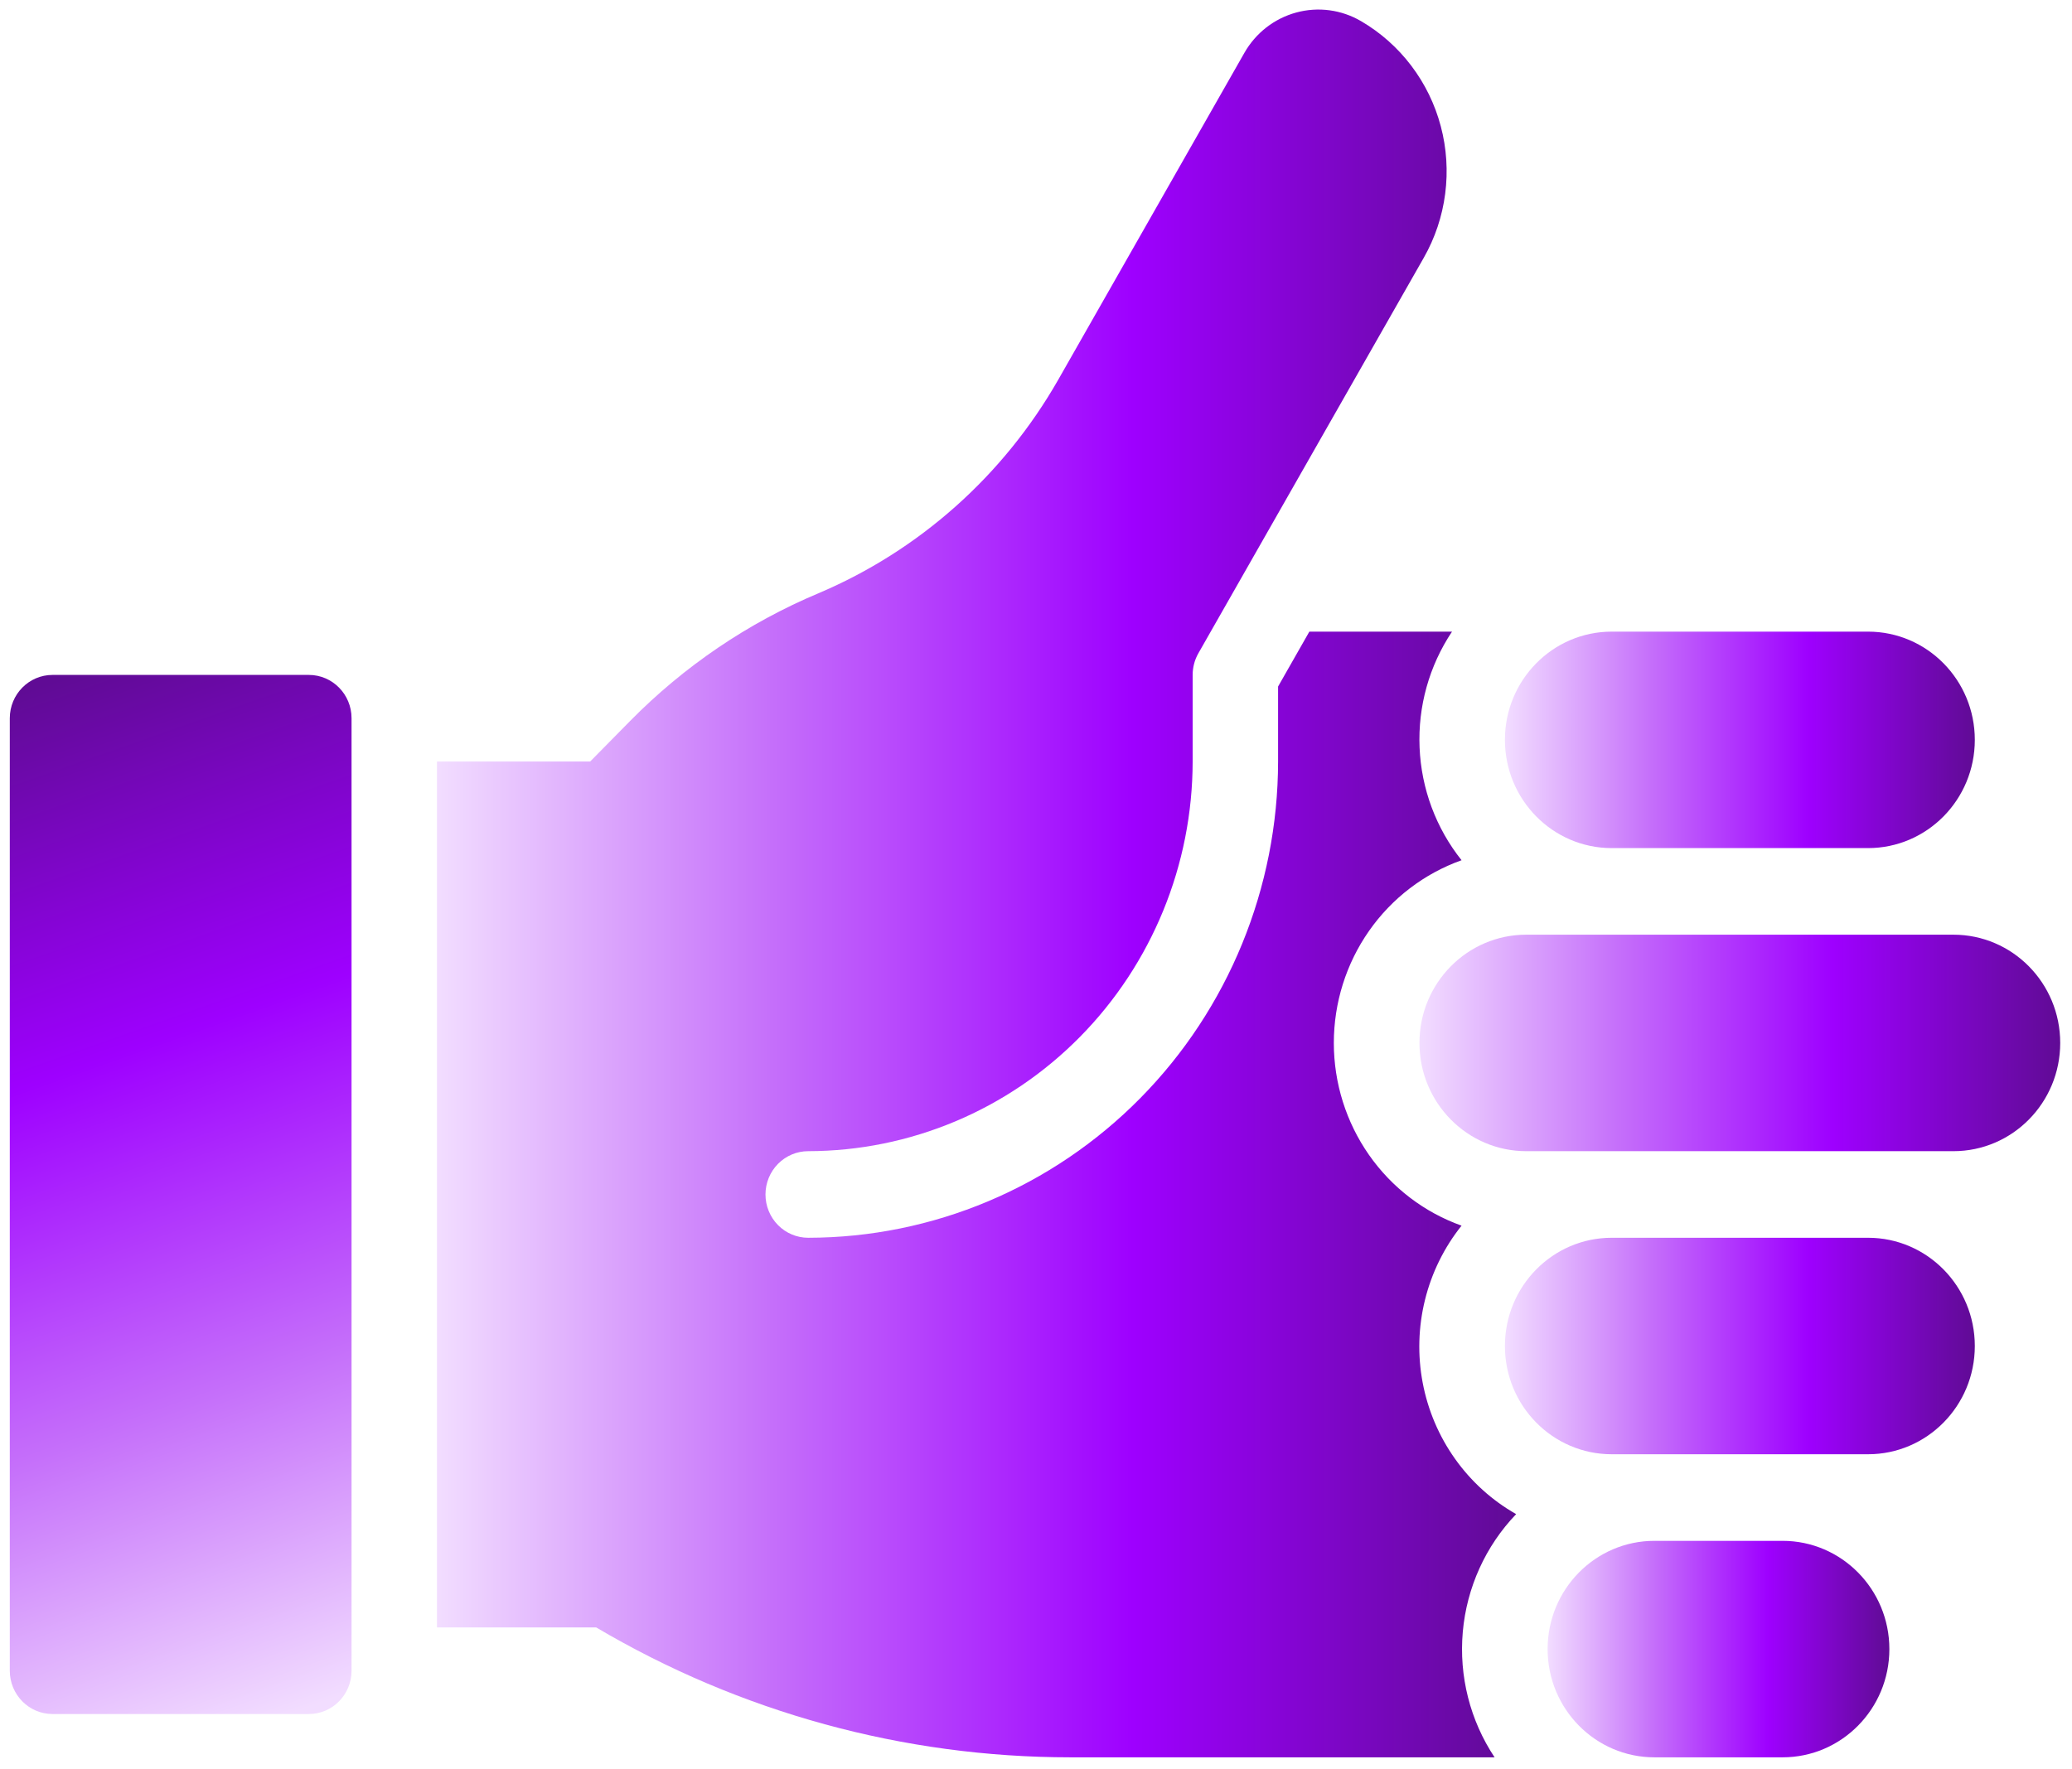
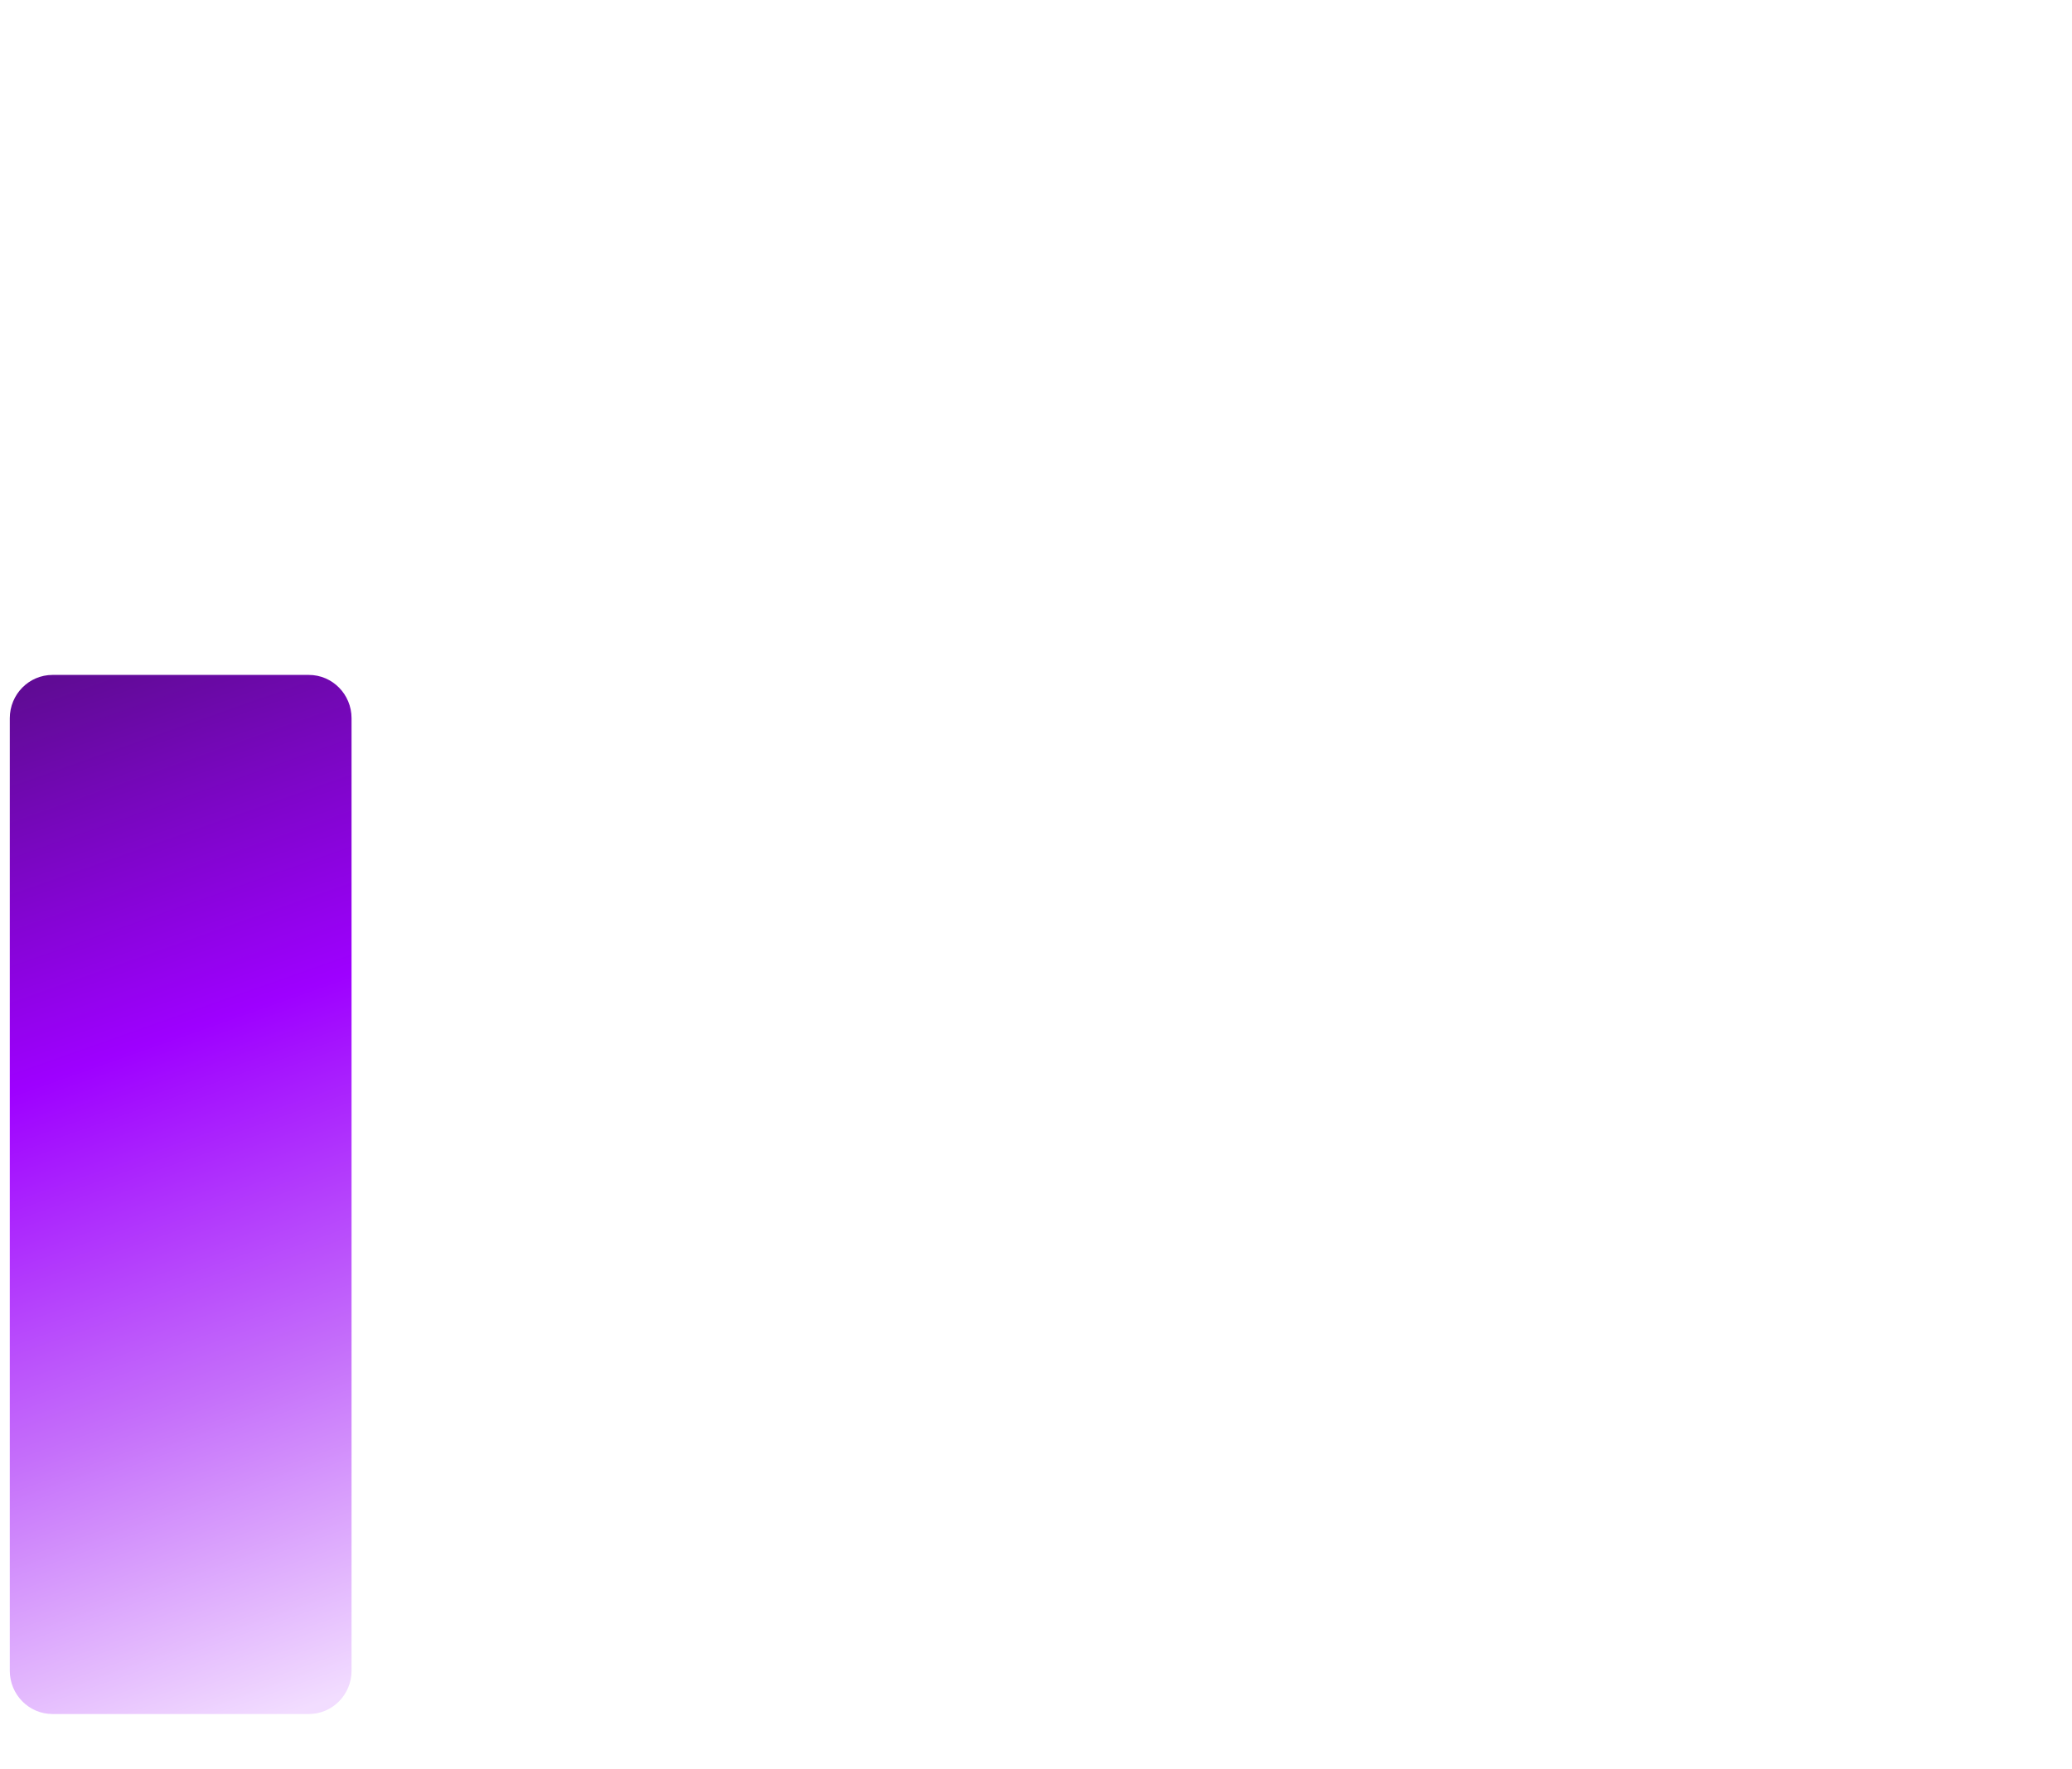
<svg xmlns="http://www.w3.org/2000/svg" width="96" height="82" viewBox="0 0 96 82" fill="none">
-   <path d="M86.549 29.273H74.674C71.942 29.273 69.726 31.518 69.726 34.289C69.726 37.059 71.942 39.305 74.674 39.305H86.549C89.282 39.305 91.497 37.059 91.497 34.289C91.497 31.518 89.282 29.273 86.549 29.273Z" fill="url(#paint0_linear_4310_649)" />
-   <path d="M86.549 57.364H74.674C71.942 57.364 69.726 59.61 69.726 62.381C69.726 65.151 71.942 67.397 74.674 67.397H86.549C89.282 67.397 91.497 65.151 91.497 62.381C91.497 59.61 89.282 57.364 86.549 57.364Z" fill="url(#paint1_linear_4310_649)" />
-   <path d="M90.506 43.318H70.714C67.982 43.318 65.766 45.564 65.766 48.335C65.766 51.105 67.982 53.351 70.714 53.351H90.506C93.239 53.351 95.454 51.105 95.454 48.335C95.454 45.564 93.239 43.318 90.506 43.318Z" fill="url(#paint2_linear_4310_649)" />
-   <path d="M82.59 71.41H76.652C73.92 71.41 71.704 73.656 71.704 76.427C71.704 79.197 73.92 81.443 76.652 81.443H82.59C85.322 81.443 87.538 79.197 87.538 76.427C87.538 73.656 85.322 71.41 82.59 71.41Z" fill="url(#paint3_linear_4310_649)" />
-   <path d="M55.523 30.276L65.965 11.948C66.485 11.035 66.823 10.027 66.958 8.981C67.094 7.935 67.025 6.873 66.755 5.854C66.486 4.836 66.021 3.881 65.387 3.045C64.753 2.208 63.963 1.507 63.062 0.981C62.153 0.448 61.072 0.304 60.058 0.58C59.044 0.855 58.179 1.528 57.655 2.449L49.023 17.611C46.487 22.047 42.587 25.519 37.92 27.495C34.656 28.867 31.691 30.878 29.194 33.414L27.344 35.292H20.246V75.423H27.623C34.292 79.364 41.872 81.441 49.591 81.443H69.247C68.112 79.733 67.592 77.68 67.774 75.628C67.956 73.576 68.829 71.649 70.246 70.172C69.13 69.538 68.165 68.665 67.417 67.613C66.669 66.561 66.157 65.357 65.916 64.083C65.675 62.81 65.712 61.499 66.023 60.241C66.334 58.984 66.912 57.81 67.717 56.803C65.987 56.186 64.488 55.041 63.428 53.524C62.368 52.007 61.799 50.194 61.799 48.335C61.799 46.476 62.368 44.663 63.428 43.146C64.488 41.629 65.987 40.484 67.717 39.867C66.533 38.383 65.851 36.551 65.772 34.644C65.692 32.736 66.219 30.854 67.275 29.273H60.665L59.216 31.817V35.292C59.21 41.144 56.914 46.755 52.833 50.893C48.751 55.031 43.217 57.358 37.445 57.364C36.92 57.364 36.417 57.153 36.046 56.777C35.675 56.4 35.466 55.89 35.466 55.358C35.466 54.826 35.675 54.315 36.046 53.939C36.417 53.563 36.92 53.351 37.445 53.351C42.168 53.346 46.696 51.442 50.035 48.056C53.374 44.67 55.253 40.08 55.258 35.292V31.279C55.258 30.927 55.349 30.581 55.523 30.276Z" fill="url(#paint4_linear_4310_649)" />
  <path d="M14.309 31.279H2.434C1.34 31.279 0.454 32.178 0.454 33.286V77.43C0.454 78.538 1.34 79.436 2.434 79.436H14.309C15.402 79.436 16.288 78.538 16.288 77.43V33.286C16.288 32.178 15.402 31.279 14.309 31.279Z" fill="url(#paint5_linear_4310_649)" />
  <defs>
    <linearGradient id="paint0_linear_4310_649" x1="91.497" y1="34.289" x2="69.726" y2="34.289" gradientUnits="userSpaceOnUse">
      <stop stop-color="#600B95" />
      <stop offset="0.355" stop-color="#9E00FF" />
      <stop offset="0.69" stop-color="#C56FFA" />
      <stop offset="1" stop-color="#F2DDFF" />
    </linearGradient>
    <linearGradient id="paint1_linear_4310_649" x1="91.497" y1="62.381" x2="69.726" y2="62.381" gradientUnits="userSpaceOnUse">
      <stop stop-color="#600B95" />
      <stop offset="0.355" stop-color="#9E00FF" />
      <stop offset="0.69" stop-color="#C56FFA" />
      <stop offset="1" stop-color="#F2DDFF" />
    </linearGradient>
    <linearGradient id="paint2_linear_4310_649" x1="95.454" y1="48.335" x2="65.766" y2="48.335" gradientUnits="userSpaceOnUse">
      <stop stop-color="#600B95" />
      <stop offset="0.355" stop-color="#9E00FF" />
      <stop offset="0.69" stop-color="#C56FFA" />
      <stop offset="1" stop-color="#F2DDFF" />
    </linearGradient>
    <linearGradient id="paint3_linear_4310_649" x1="87.538" y1="76.427" x2="71.704" y2="76.427" gradientUnits="userSpaceOnUse">
      <stop stop-color="#600B95" />
      <stop offset="0.355" stop-color="#9E00FF" />
      <stop offset="0.69" stop-color="#C56FFA" />
      <stop offset="1" stop-color="#F2DDFF" />
    </linearGradient>
    <linearGradient id="paint4_linear_4310_649" x1="70.246" y1="40.943" x2="20.246" y2="40.943" gradientUnits="userSpaceOnUse">
      <stop stop-color="#600B95" />
      <stop offset="0.355" stop-color="#9E00FF" />
      <stop offset="0.69" stop-color="#C56FFA" />
      <stop offset="1" stop-color="#F2DDFF" />
    </linearGradient>
    <linearGradient id="paint5_linear_4310_649" x1="0.454" y1="32.289" x2="16.68" y2="78.288" gradientUnits="userSpaceOnUse">
      <stop stop-color="#600B95" />
      <stop offset="0.355" stop-color="#9E00FF" />
      <stop offset="0.69" stop-color="#C56FFA" />
      <stop offset="1" stop-color="#F2DDFF" />
    </linearGradient>
  </defs>
</svg>